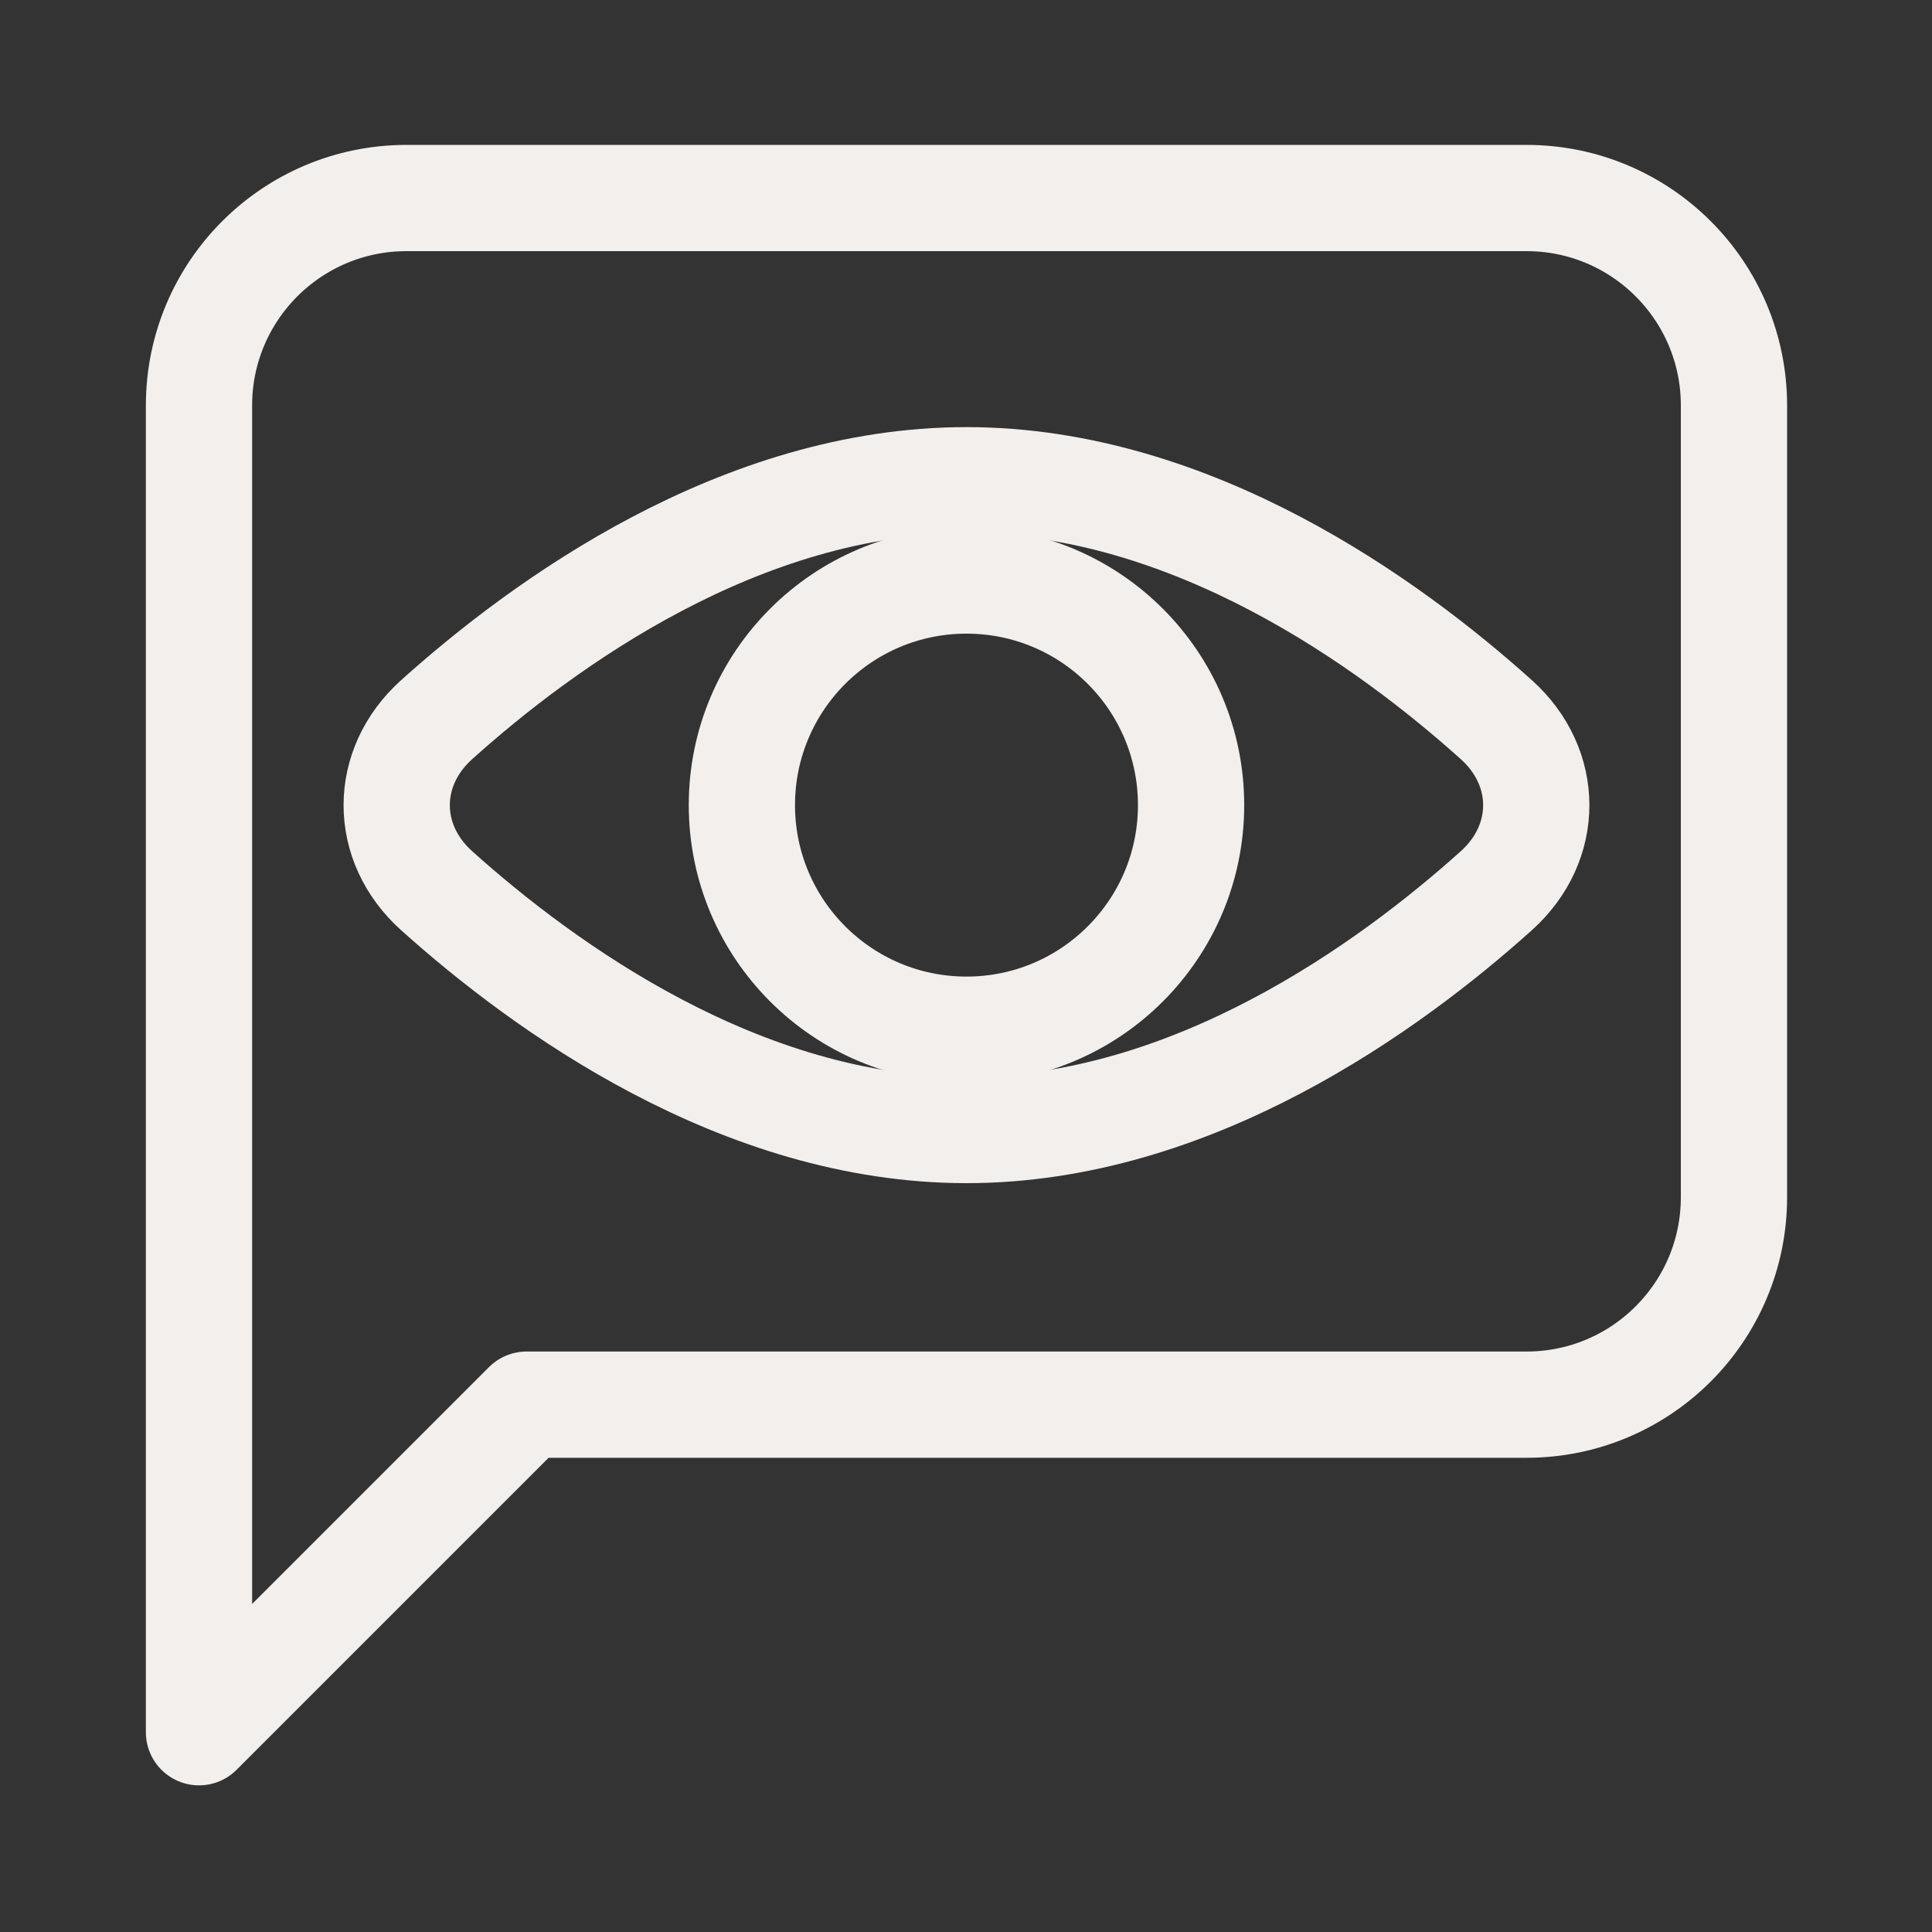
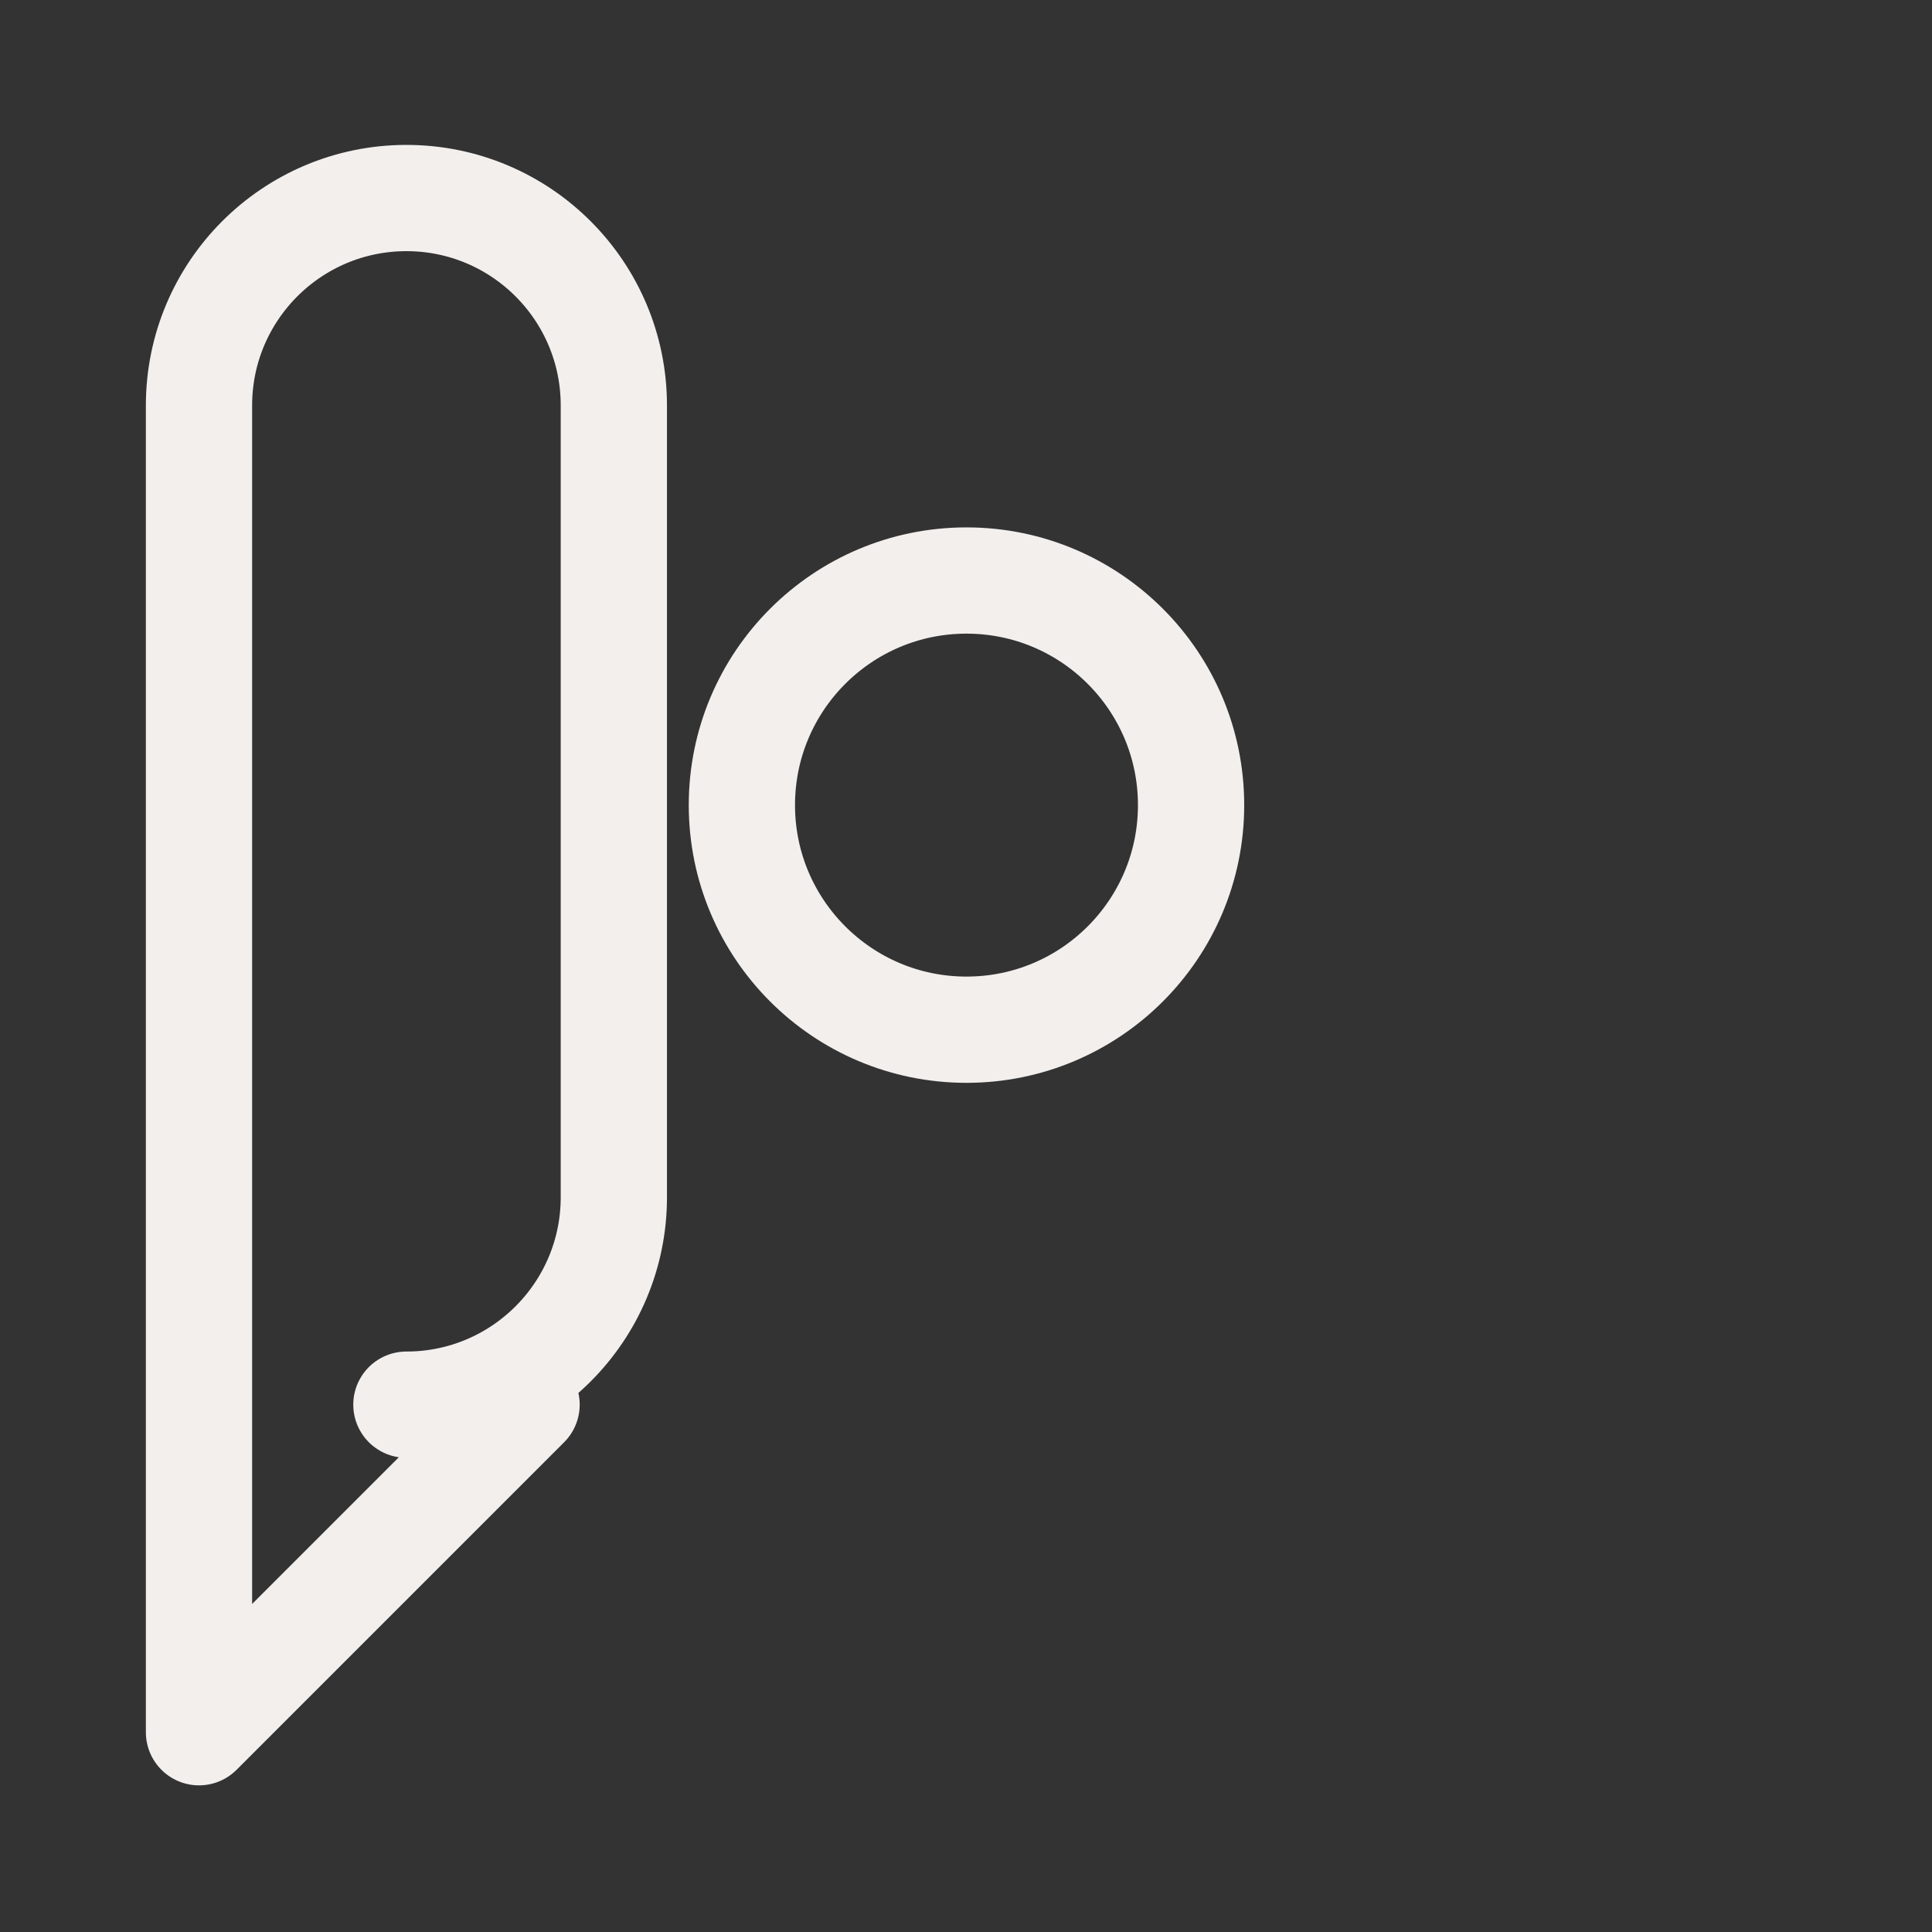
<svg xmlns="http://www.w3.org/2000/svg" id="Capa_2" data-name="Capa 2" viewBox="0 0 400 400">
  <rect x="0" y="0" width="400" height="400" fill="#333333" stroke="none" />
  <defs>
    <style>
      .cls-1 {
        stroke-miterlimit: 10;
      }

      .cls-1, .cls-2 {
        fill: none;
        stroke: #f2efed;
        stroke-linecap: round;
        stroke-width: 22px;
      }

      .cls-2 {
        stroke-linejoin: round;
      }
    </style>
  </defs>
  <g id="iconos">
    <g>
-       <path class="cls-2" d="M84.14,41h231.91c23.72,0,42.95,19.23,42.95,42.95v163.92c0,23.72-19.23,42.95-42.95,42.95H109.02s-67.82,67.82-67.82,67.82v-110.77s0-44.33,0-44.33v-119.59c0-23.72,19.23-42.95,42.95-42.95Z" />
-       <path class="cls-1" d="M309.81,149.01c11.01,9.9,11.01,25.49,0,35.39-22.18,19.93-63.01,49.56-109.71,49.56s-87.54-29.64-109.71-49.56c-11.01-9.89-11.01-25.49,0-35.39,22.17-19.93,63.01-49.58,109.71-49.58s87.54,29.65,109.71,49.58Z" />
+       <path class="cls-2" d="M84.14,41c23.72,0,42.95,19.23,42.95,42.95v163.92c0,23.72-19.23,42.95-42.95,42.95H109.02s-67.82,67.82-67.82,67.82v-110.77s0-44.33,0-44.33v-119.59c0-23.72,19.23-42.95,42.95-42.95Z" />
      <circle class="cls-2" cx="200.1" cy="166.69" r="46.5" />
    </g>
  </g>
</svg>